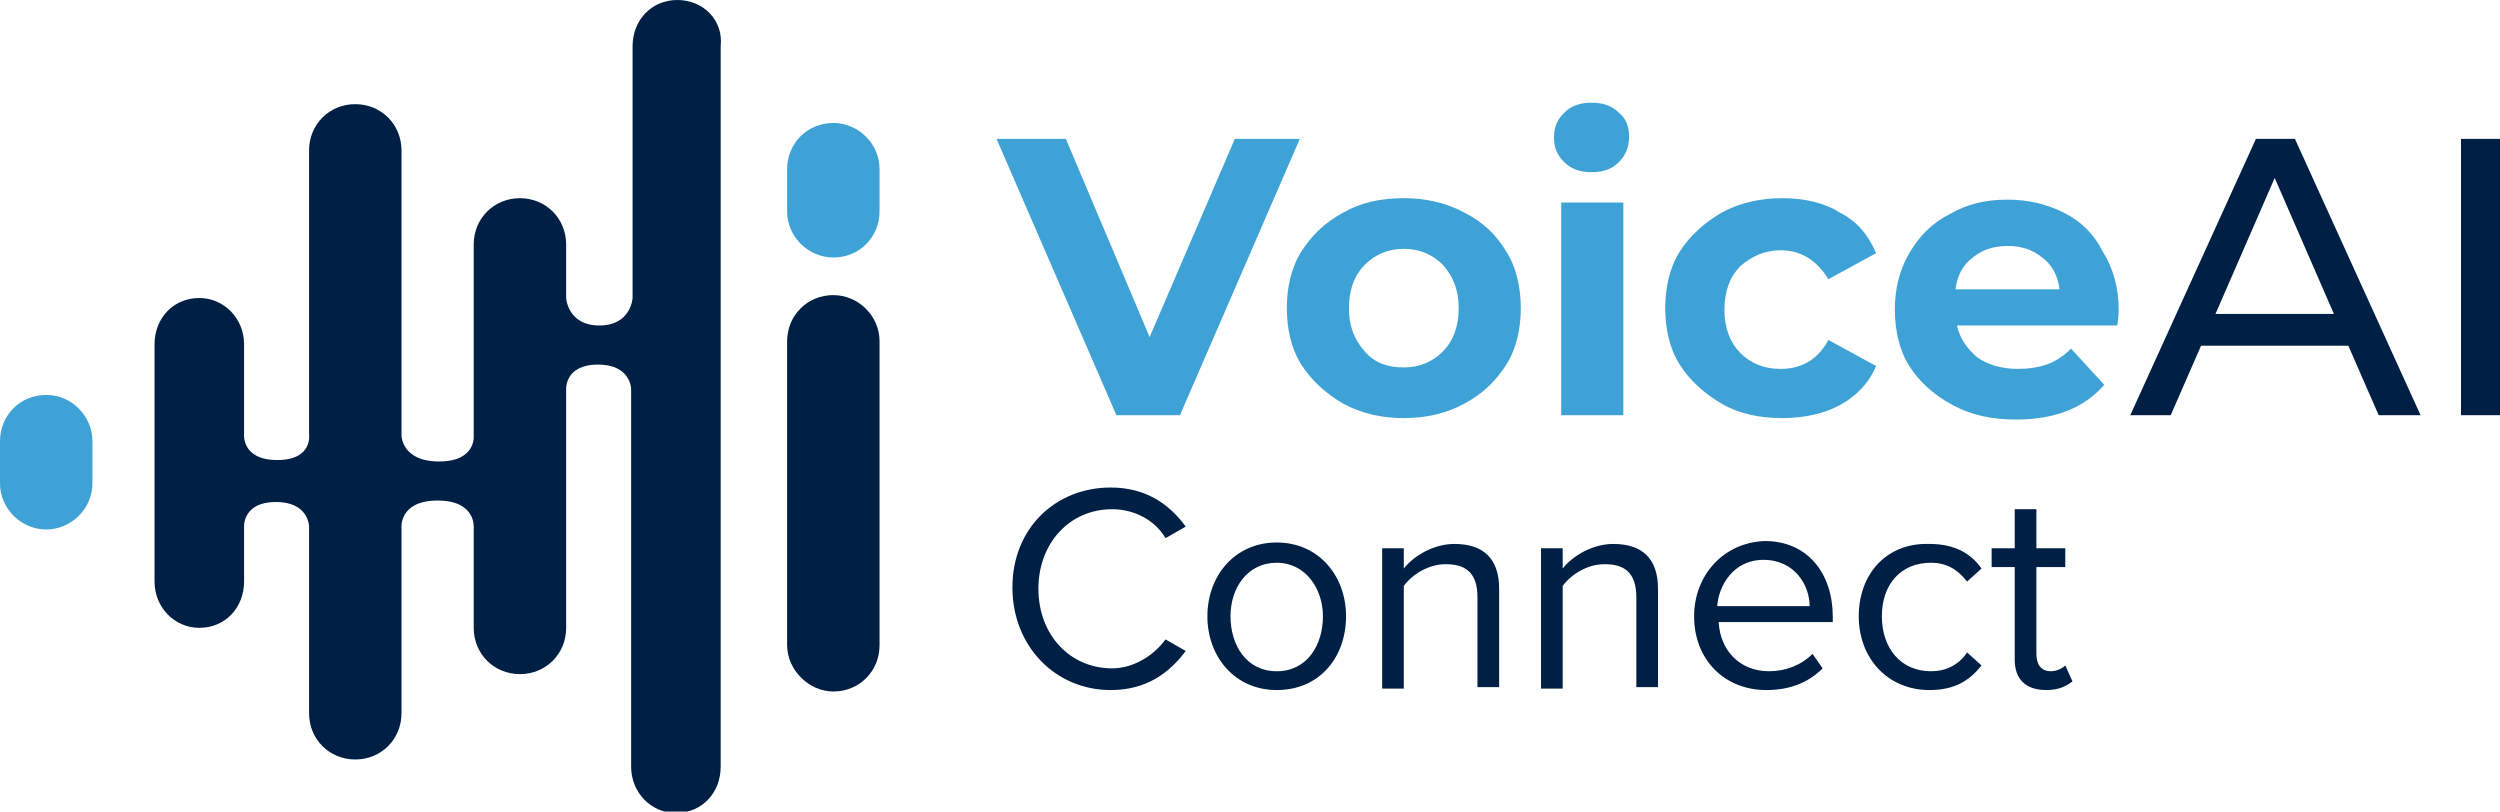
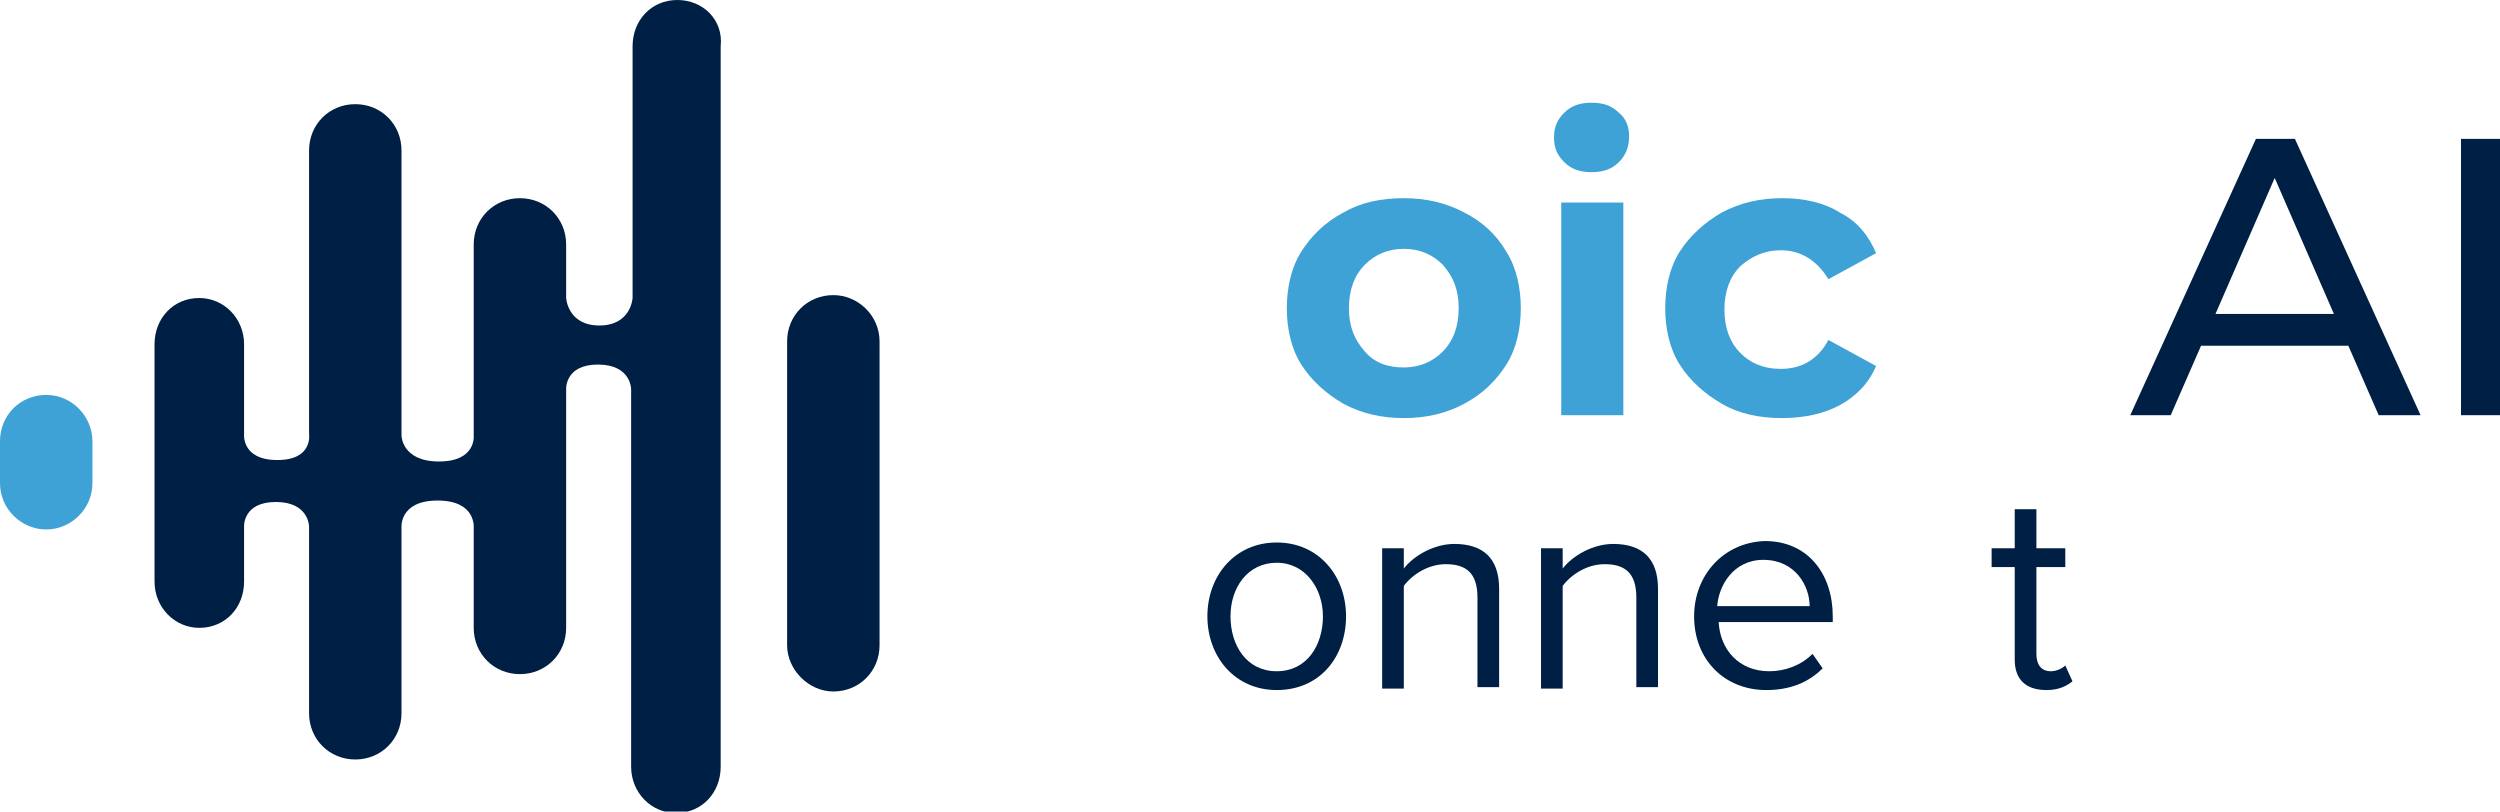
<svg xmlns="http://www.w3.org/2000/svg" width="804" height="261" viewBox="0 0 804 261" fill="none">
  <g clip-path="url(#clip0_1183_517)">
-     <path d="M357.179 221.92C368.326 221.92 375.757 216.802 381.331 209.358L374.828 205.636C371.113 210.754 364.61 214.941 357.643 214.941C344.173 214.941 333.955 204.241 333.955 189.353C333.955 174.465 344.173 163.765 357.643 163.765C365.075 163.765 371.577 167.487 374.828 173.07L381.331 169.348C376.222 162.369 368.79 156.786 357.179 156.786C339.529 156.786 325.594 169.813 325.594 188.888C325.594 207.963 339.529 221.92 357.179 221.92Z" fill="#001F44" />
    <path d="M410.593 221.92C424.527 221.92 432.887 211.219 432.887 198.193C432.887 185.166 424.062 174.465 410.593 174.465C397.123 174.465 388.298 185.166 388.298 198.193C388.298 211.219 397.123 221.92 410.593 221.92ZM410.593 215.872C400.839 215.872 395.73 207.497 395.73 198.193C395.73 188.888 401.303 180.979 410.593 180.979C419.882 180.979 425.456 189.353 425.456 198.193C425.456 207.497 420.347 215.872 410.593 215.872Z" fill="#001F44" />
    <path d="M475.154 220.989H482.121V189.353C482.121 179.583 477.012 174.93 467.723 174.93C461.22 174.93 454.718 178.652 451.466 182.84V176.326H444.499V221.454H451.466V188.422C454.253 184.7 459.362 181.444 464.936 181.444C470.974 181.444 475.154 183.77 475.154 192.144V220.989V220.989Z" fill="#001F44" />
    <path d="M526.246 220.989H533.213V189.353C533.213 179.583 528.104 174.93 518.814 174.93C512.312 174.93 505.809 178.652 502.558 182.84V176.326H495.591V221.454H502.558V188.422C505.345 184.7 510.454 181.444 516.028 181.444C522.066 181.444 526.246 183.77 526.246 192.144V220.989V220.989Z" fill="#001F44" />
    <path d="M544.825 198.193C544.825 212.15 554.579 221.92 568.049 221.92C575.48 221.92 581.518 219.594 586.163 214.941L582.912 210.289C579.196 214.011 574.087 215.872 568.977 215.872C559.224 215.872 553.185 208.893 552.721 200.053H589.414V198.193C589.414 184.701 581.518 174 567.584 174C554.114 174.465 544.825 185.166 544.825 198.193ZM567.12 180.048C577.338 180.048 581.983 188.422 581.983 194.936H552.256C552.721 188.422 557.366 180.048 567.12 180.048Z" fill="#001F44" />
-     <path d="M597.775 198.193C597.775 211.685 607.064 221.92 620.534 221.92C628.894 221.92 633.539 218.663 637.255 214.011L632.61 209.824C629.823 214.011 625.643 215.872 620.998 215.872C611.244 215.872 605.206 208.428 605.206 198.193C605.206 187.957 611.244 180.979 620.998 180.979C625.643 180.979 629.359 182.84 632.61 187.027L637.255 182.84C634.003 178.187 628.894 174.931 620.534 174.931C606.6 174.465 597.775 184.701 597.775 198.193Z" fill="#001F44" />
    <path d="M658.156 221.92C662.336 221.92 664.659 220.524 666.516 219.128L664.194 214.011C663.265 214.941 661.407 215.872 659.549 215.872C656.298 215.872 654.905 213.545 654.905 210.289V182.374H664.194V176.326H654.905V163.765H647.938V176.326H640.506V182.374H647.938V212.15C647.938 218.198 651.189 221.92 658.156 221.92Z" fill="#001F44" />
    <path d="M268 222.385C276.361 222.385 282.863 215.872 282.863 207.497V109.797C282.863 101.423 275.896 94.909 268 94.909C259.64 94.909 253.137 101.423 253.137 109.797V207.497C253.137 215.407 260.104 222.385 268 222.385Z" fill="#001F44" />
-     <path d="M268 82.813C276.361 82.813 282.863 76.299 282.863 67.925V54.433C282.863 46.059 275.896 39.545 268 39.545C259.64 39.545 253.137 46.059 253.137 54.433V67.925C253.137 76.299 260.104 82.813 268 82.813Z" fill="#3EA2D6" />
    <path d="M217.837 0C209.477 0 203.438 6.513 203.438 14.888V95.84C203.438 95.84 202.974 104.679 192.756 104.679C182.537 104.679 182.073 95.84 182.073 95.84V78.626C182.073 70.251 175.57 63.738 167.21 63.738C158.849 63.738 152.347 70.251 152.347 78.626V140.037C152.347 140.037 153.276 148.412 141.199 148.412C129.123 148.412 129.123 140.037 129.123 140.037V48.385C129.123 40.011 122.62 33.497 114.26 33.497C105.9 33.497 99.397 40.011 99.397 48.385V139.572C99.397 139.572 100.79 147.947 89.179 147.947C77.567 147.947 78.496 139.572 78.496 139.572V110.727C78.496 102.353 71.993 95.84 64.097 95.84C55.737 95.84 49.699 102.353 49.699 110.727V187.027C49.699 195.401 56.201 201.914 64.097 201.914C72.458 201.914 78.496 195.401 78.496 187.027V169.348C78.496 169.348 78.031 161.438 88.714 161.438C99.397 161.438 99.397 169.348 99.397 169.348V229.364C99.397 237.738 105.9 244.251 114.26 244.251C122.62 244.251 129.123 237.738 129.123 229.364V169.813C129.123 169.813 128.194 160.973 140.735 160.973C153.276 160.973 152.347 169.813 152.347 169.813V201.914C152.347 210.289 158.849 216.802 167.21 216.802C175.57 216.802 182.073 210.289 182.073 201.914V125.15C182.073 125.15 181.608 117.241 192.291 117.241C202.974 117.241 202.974 125.15 202.974 125.15V246.578C202.974 254.952 209.477 261.465 217.373 261.465C225.733 261.465 231.771 254.952 231.771 246.578V14.888C232.7 6.513 226.198 0 217.837 0Z" fill="#001F44" />
    <path d="M14.863 127.011C6.503 127.011 0 133.524 0 141.898V155.39C0 163.765 6.967 170.278 14.863 170.278C22.759 170.278 29.726 163.765 29.726 155.39V141.898C29.726 133.989 23.224 127.011 14.863 127.011Z" fill="#3EA2D6" />
-     <path d="M418.024 44.663L379.473 133.524H359.036L320.485 44.663H342.78L369.719 108.401L397.123 44.663H418.024V44.663Z" fill="#3EA2D6" />
    <path d="M451.466 134.455C444.499 134.455 437.997 133.059 431.958 129.802C426.385 126.546 421.74 122.358 418.489 117.241C415.237 112.123 413.844 105.61 413.844 99.096C413.844 92.583 415.237 86.07 418.489 80.952C421.74 75.834 425.92 71.647 431.958 68.39C437.532 65.134 444.035 63.738 451.466 63.738C458.433 63.738 464.936 65.134 470.974 68.39C476.548 71.182 481.192 75.369 484.444 80.952C487.695 86.07 489.088 92.583 489.088 99.096C489.088 105.61 487.695 112.123 484.444 117.241C481.192 122.358 477.012 126.546 470.974 129.802C464.936 133.059 458.433 134.455 451.466 134.455ZM451.466 118.171C456.575 118.171 460.756 116.31 464.007 113.054C467.258 109.797 469.116 105.144 469.116 99.096C469.116 93.048 467.258 88.861 464.007 85.139C460.756 81.882 456.575 80.022 451.466 80.022C446.357 80.022 442.177 81.882 438.925 85.139C435.674 88.396 433.816 93.048 433.816 99.096C433.816 105.144 435.674 109.332 438.925 113.054C442.177 116.775 446.357 118.171 451.466 118.171Z" fill="#3EA2D6" />
    <path d="M502.094 65.134H522.066V133.524H502.094V65.134ZM511.847 55.364C508.132 55.364 505.345 54.433 503.023 52.107C500.7 49.781 499.771 47.454 499.771 44.198C499.771 40.941 500.7 38.615 503.023 36.289C505.345 33.962 508.132 33.032 511.847 33.032C515.563 33.032 518.35 33.962 520.672 36.289C522.995 38.15 523.924 40.941 523.924 43.733C523.924 46.989 522.995 49.781 520.672 52.107C518.35 54.433 515.563 55.364 511.847 55.364Z" fill="#3EA2D6" />
    <path d="M573.158 134.455C565.726 134.455 559.224 133.059 553.65 129.802C548.076 126.546 543.432 122.358 540.18 117.241C536.929 112.123 535.536 105.61 535.536 99.096C535.536 92.583 536.929 86.07 540.18 80.952C543.432 75.834 548.076 71.647 553.65 68.39C559.688 65.134 566.191 63.738 573.158 63.738C580.125 63.738 586.627 65.134 591.737 68.39C597.31 71.182 601.026 75.834 603.348 81.417L588.021 89.791C584.305 83.743 579.196 80.487 572.693 80.487C567.584 80.487 563.404 82.348 559.688 85.604C556.437 88.861 554.579 93.513 554.579 99.562C554.579 105.61 556.437 110.262 559.688 113.519C562.939 116.775 567.12 118.636 572.693 118.636C579.66 118.636 584.769 115.38 588.021 109.332L603.348 117.706C601.026 123.289 596.846 127.476 591.737 130.267C586.627 133.059 580.125 134.455 573.158 134.455Z" fill="#3EA2D6" />
-     <path d="M681.38 99.561C681.38 100.027 681.38 101.422 680.915 104.679H629.359C630.288 108.866 632.61 112.123 635.861 114.914C639.113 117.241 643.757 118.636 648.867 118.636C652.582 118.636 655.369 118.171 658.156 117.241C660.943 116.31 663.73 114.449 666.052 112.123L676.735 123.754C670.232 131.198 660.943 134.92 648.402 134.92C640.506 134.92 634.003 133.524 627.965 130.267C621.927 127.011 617.282 122.823 614.031 117.706C610.78 112.588 609.386 106.075 609.386 99.561C609.386 93.048 610.78 87 614.031 81.417C617.282 75.834 621.463 71.647 627.036 68.856C632.61 65.599 638.648 64.203 645.615 64.203C652.118 64.203 658.156 65.599 663.73 68.39C669.303 71.182 673.484 75.369 676.27 80.952C679.522 86.069 681.38 92.583 681.38 99.561ZM645.615 79.091C640.971 79.091 637.255 80.487 634.468 82.813C631.217 85.139 629.359 88.861 628.894 93.048H662.336C661.872 88.861 660.014 85.139 656.763 82.813C653.976 80.487 650.26 79.091 645.615 79.091Z" fill="#3EA2D6" />
    <path d="M755.231 111.193H707.854L698.101 133.524H685.095L725.504 44.663H738.045L778.454 133.524H764.984L755.231 111.193ZM750.586 100.957L731.542 57.225L712.499 100.957H750.586Z" fill="#001F44" />
    <path d="M791.459 44.663H804V133.524H791.459V44.663Z" fill="#001F44" />
  </g>
  <defs>
    <clipPath id="clip0_1183_517">
      <rect width="804" height="261" fill="white" />
    </clipPath>
  </defs>
</svg>